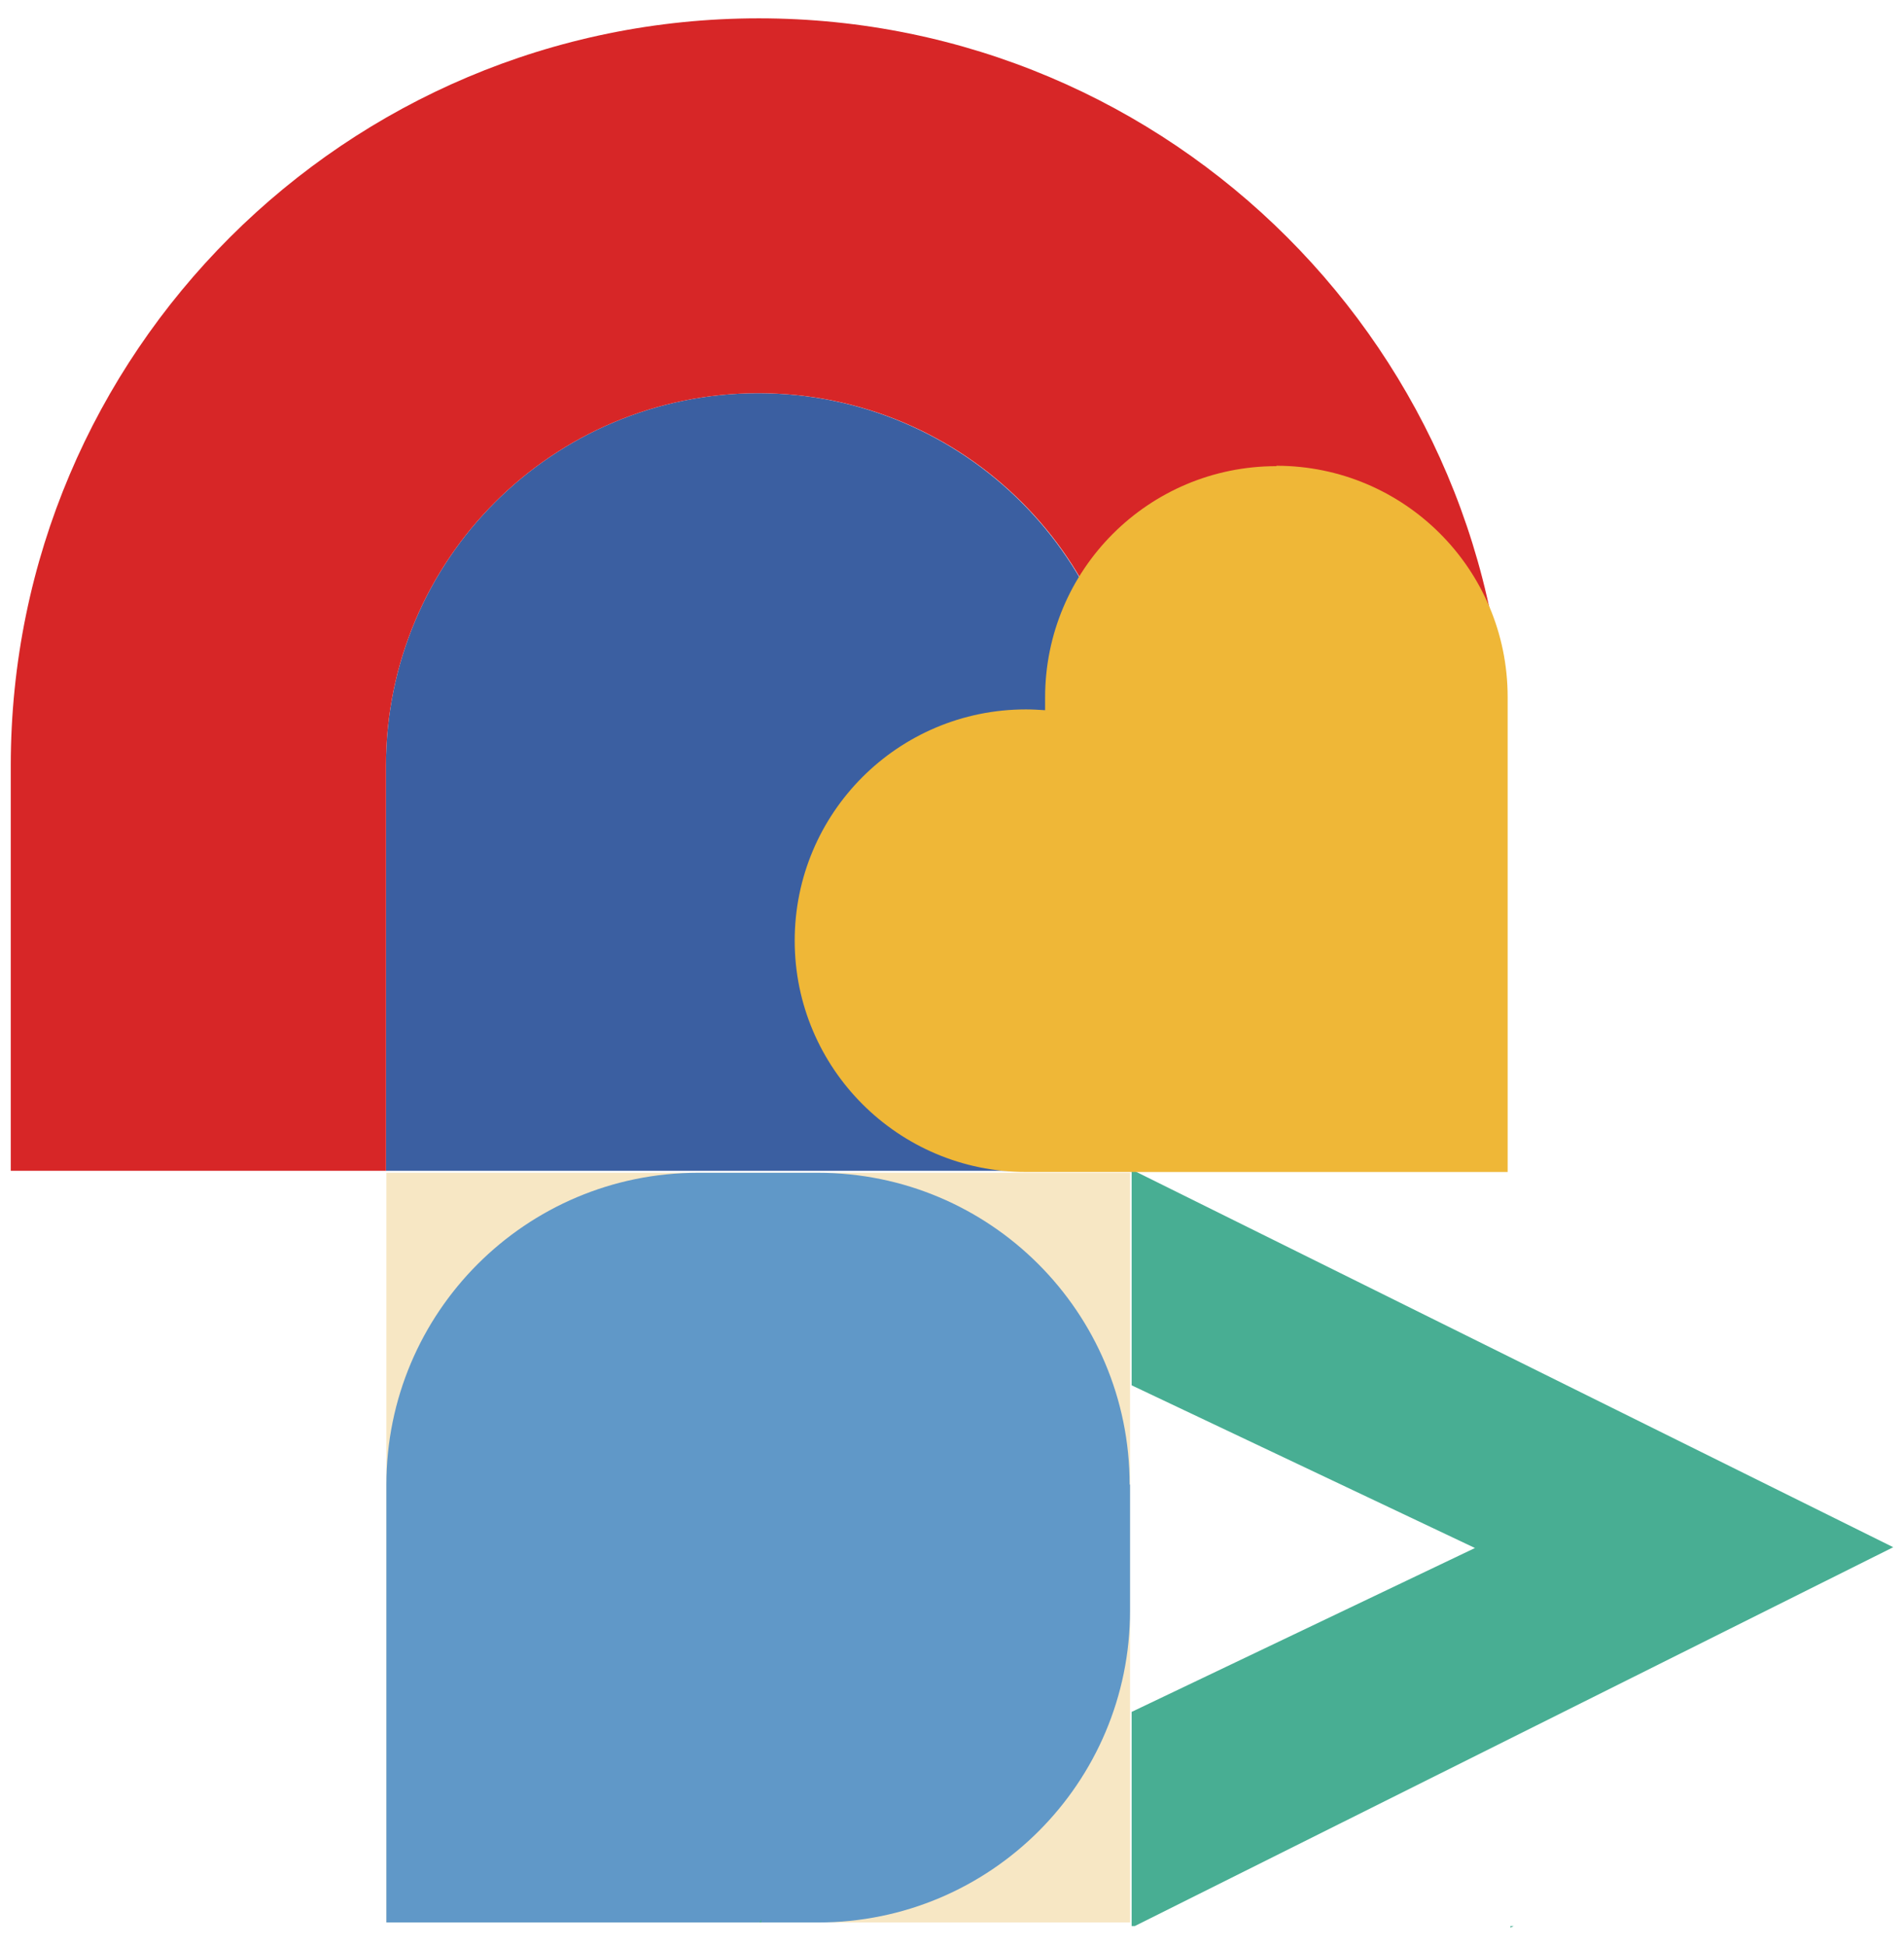
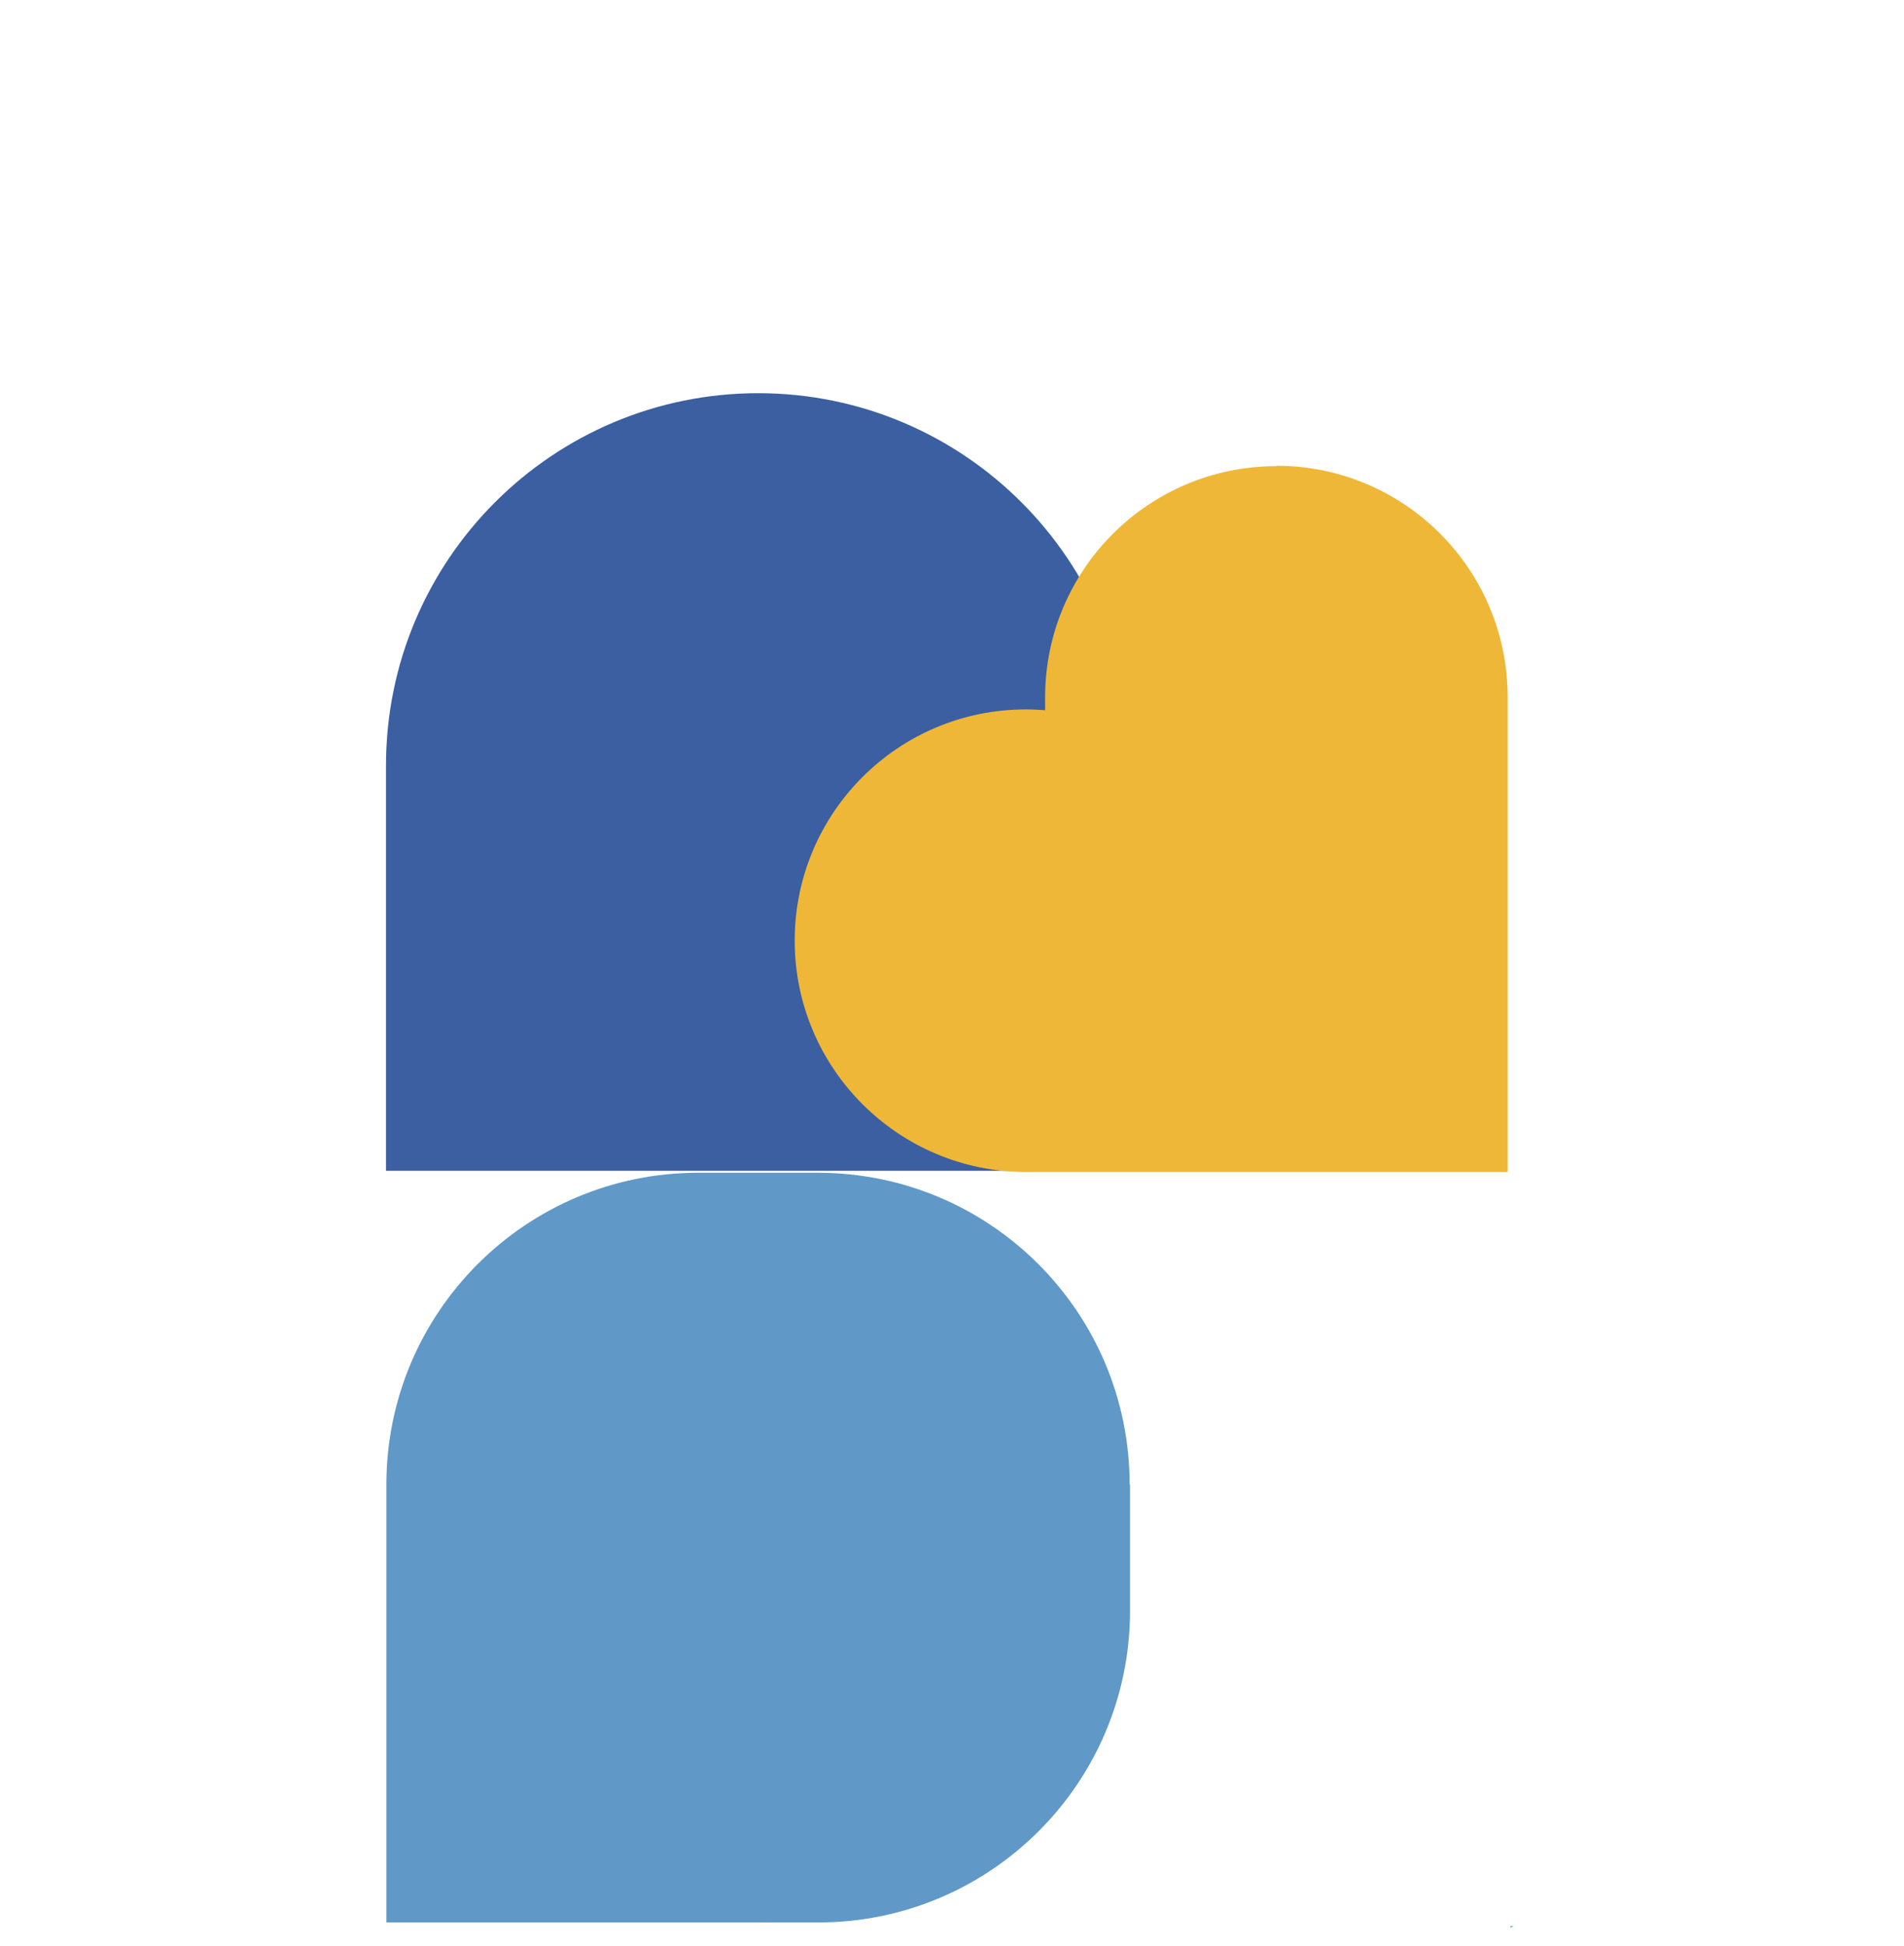
<svg xmlns="http://www.w3.org/2000/svg" id="Camada_1" version="1.1" viewBox="0 0 477.5 488">
  <defs>
    <style> .st0 { fill: #f7e7c4; } .st1 { fill: #f6e5c4; } .st2 { fill: #efb737; } .st3 { fill: #6098c8; } .st4 { fill: #48ae93; } .st5 { fill: #d72627; } .st6 { fill: #3b5fa1; } </style>
  </defs>
-   <rect class="st0" x="96.9" y="294.1" width="186.5" height="188" />
  <path class="st3" d="M283.4,372.3v31.6c0,43.2-35,78.2-78.2,78.2h-108.3v-109.8c0-43.2,35-78.2,78.2-78.2h30c43.2,0,78.2,35,78.2,78.2Z" />
-   <rect class="st1" x="283.7" y="294.1" width="95.1" height="0" />
  <polygon class="st4" points="379.6 483 378.8 483 378.8 483.4 379.6 483" />
  <polygon class="st4" points="283.7 294.1 283.7 294.1 283.7 294.1 283.7 294.1" />
  <polygon class="st4" points="190.5 482.1 190.9 482.1 190.9 481.3 190.5 482.1" />
-   <polygon class="st4" points="474.8 388 474.8 388 284.6 293.7 283.8 293.7 283.8 347.4 369.9 388.2 283.8 429.3 283.8 483 284.6 483 474.8 388" />
  <path class="st6" d="M190.2,98.6c-51.6,0-93.4,41.8-93.4,93.4v101.6h186.7v-101.6c0-51.6-41.8-93.4-93.4-93.4Z" />
-   <path class="st5" d="M96.8,192c0-51.6,41.8-93.4,93.4-93.4s93.4,41.8,93.4,93.4v101.6h94.1v-101.6c0-103.5-83.9-187.4-187.4-187.4S2.7,88.5,2.7,192v101.6s94.1,0,94.1,0v-101.6Z" />
  <path class="st2" d="M320.1,116.9c-32.1,0-58,26-58,58s0,2.2,0,3.2c-1.6-.1-3.2-.2-4.8-.2-32.1,0-58,26-58,58s26,58,58,58h120.8v-119.1c0-32.1-26-58-58-58Z" />
</svg>